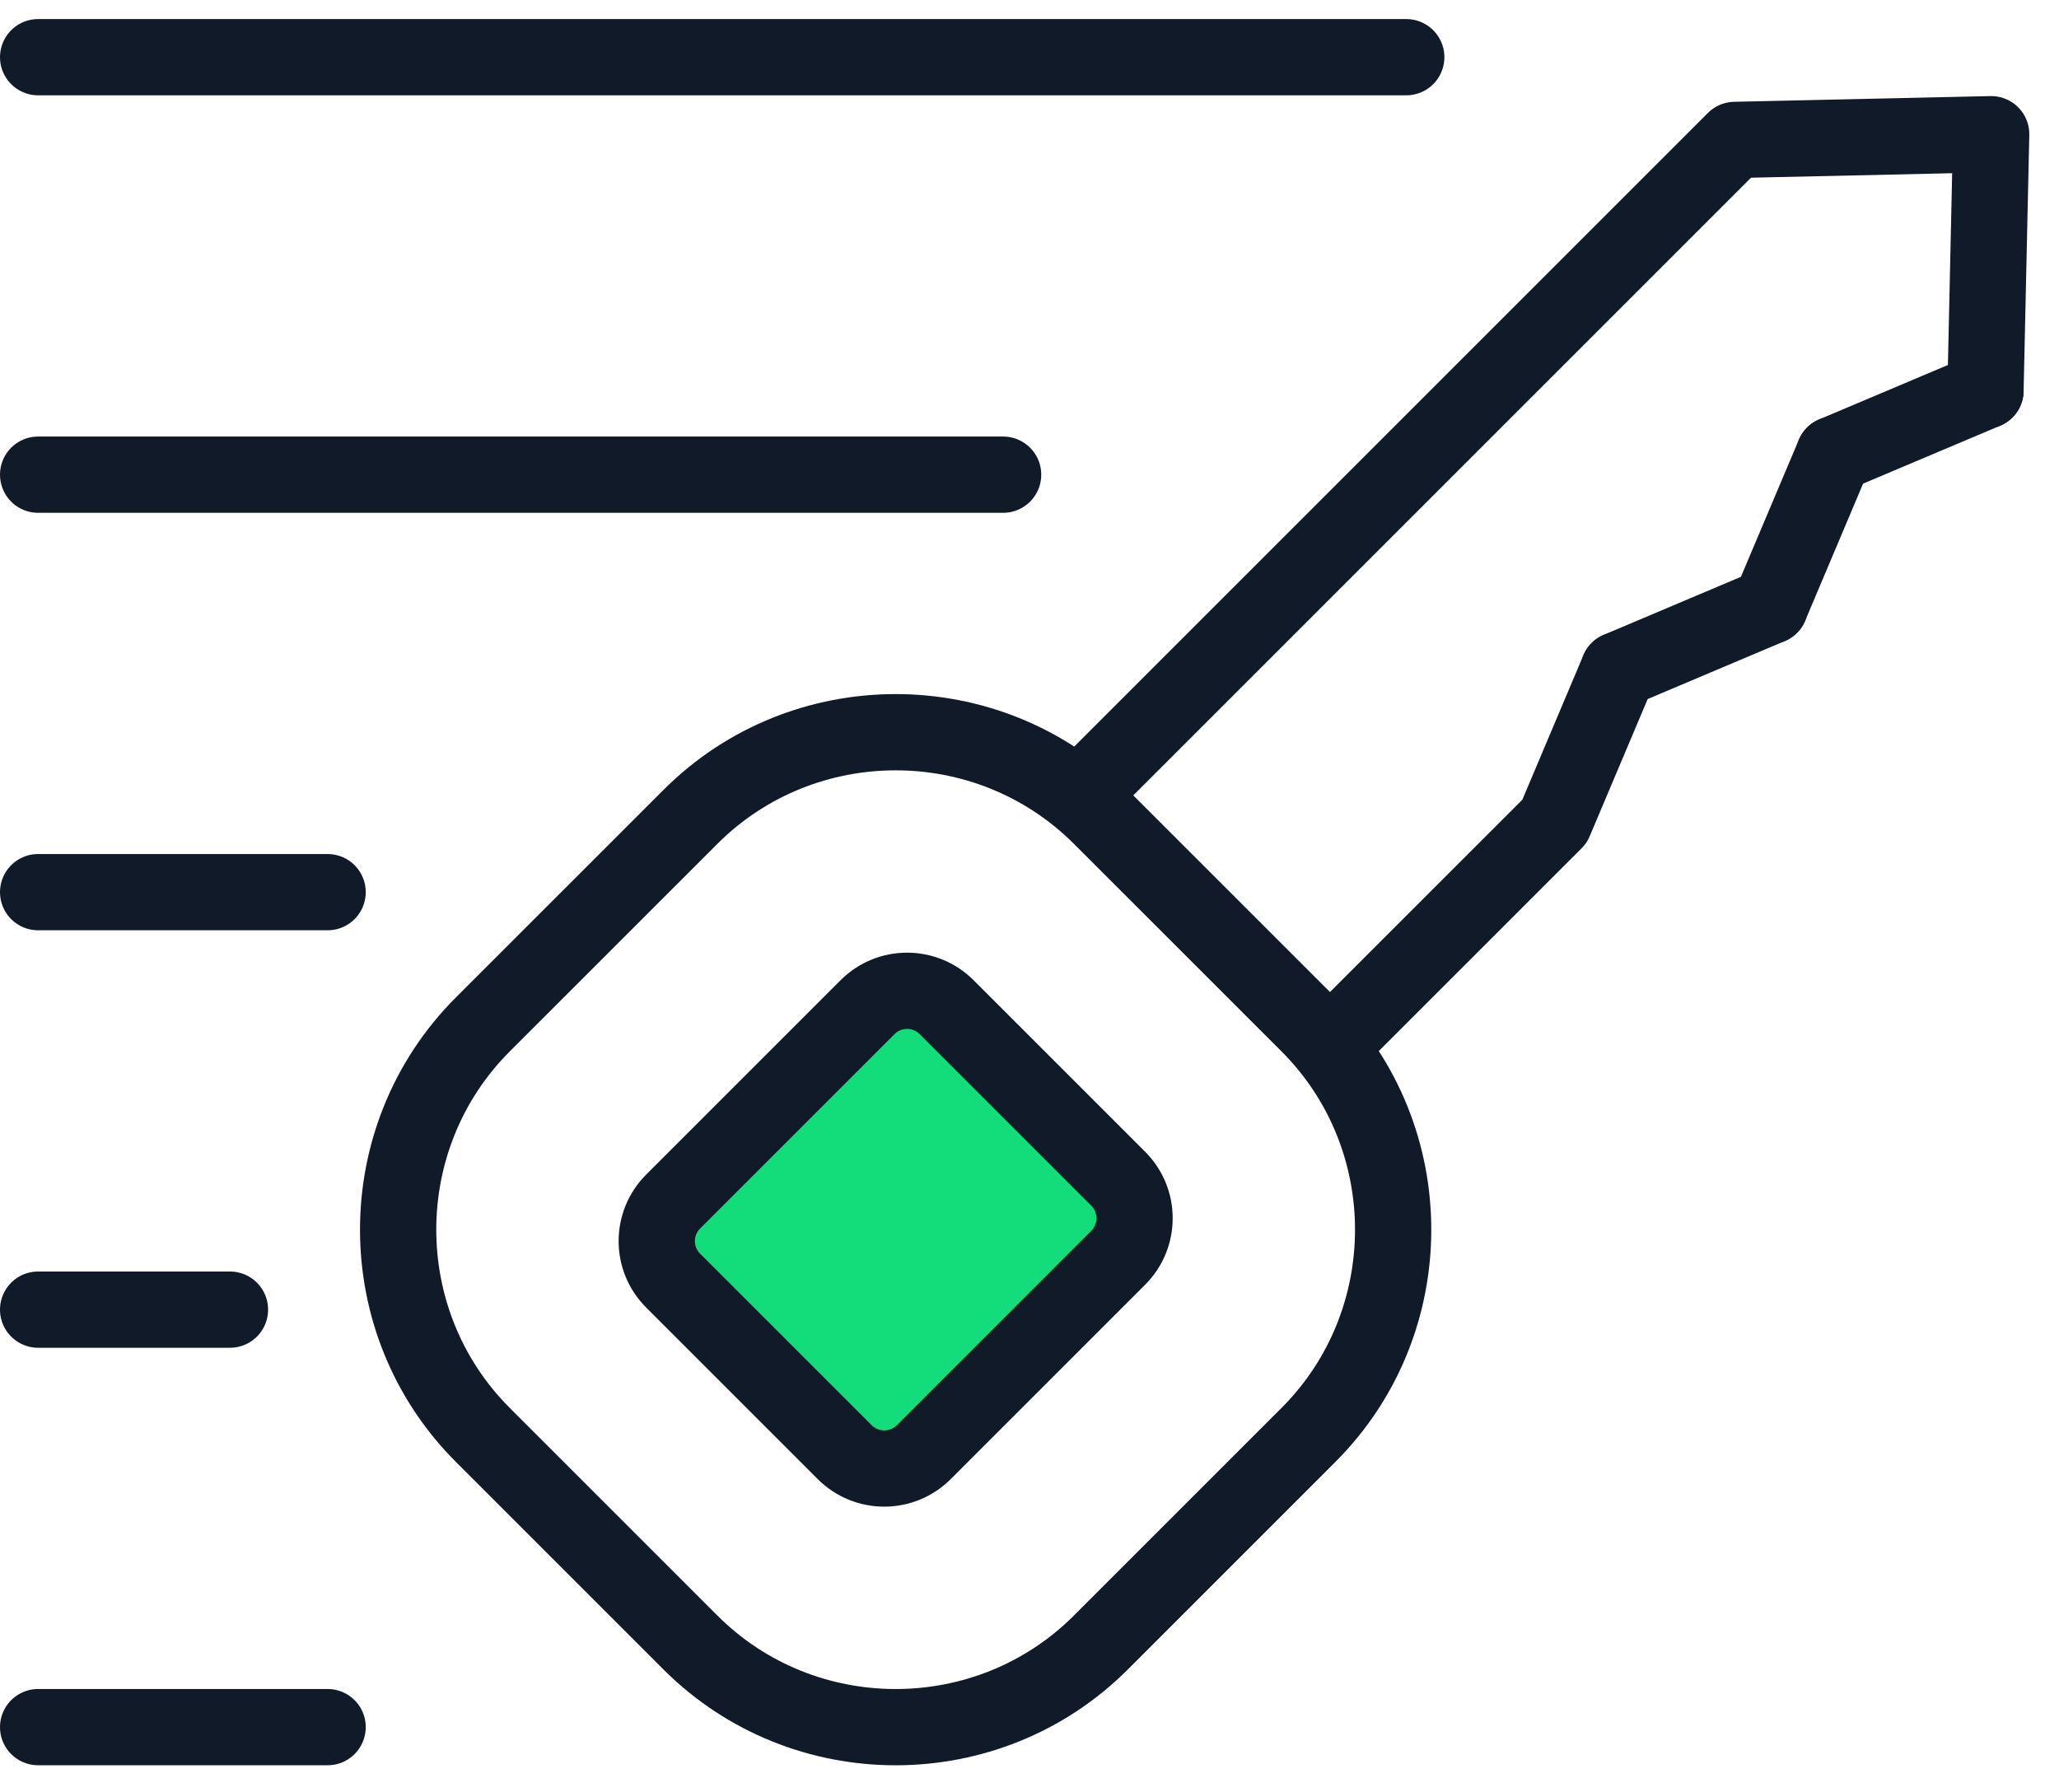
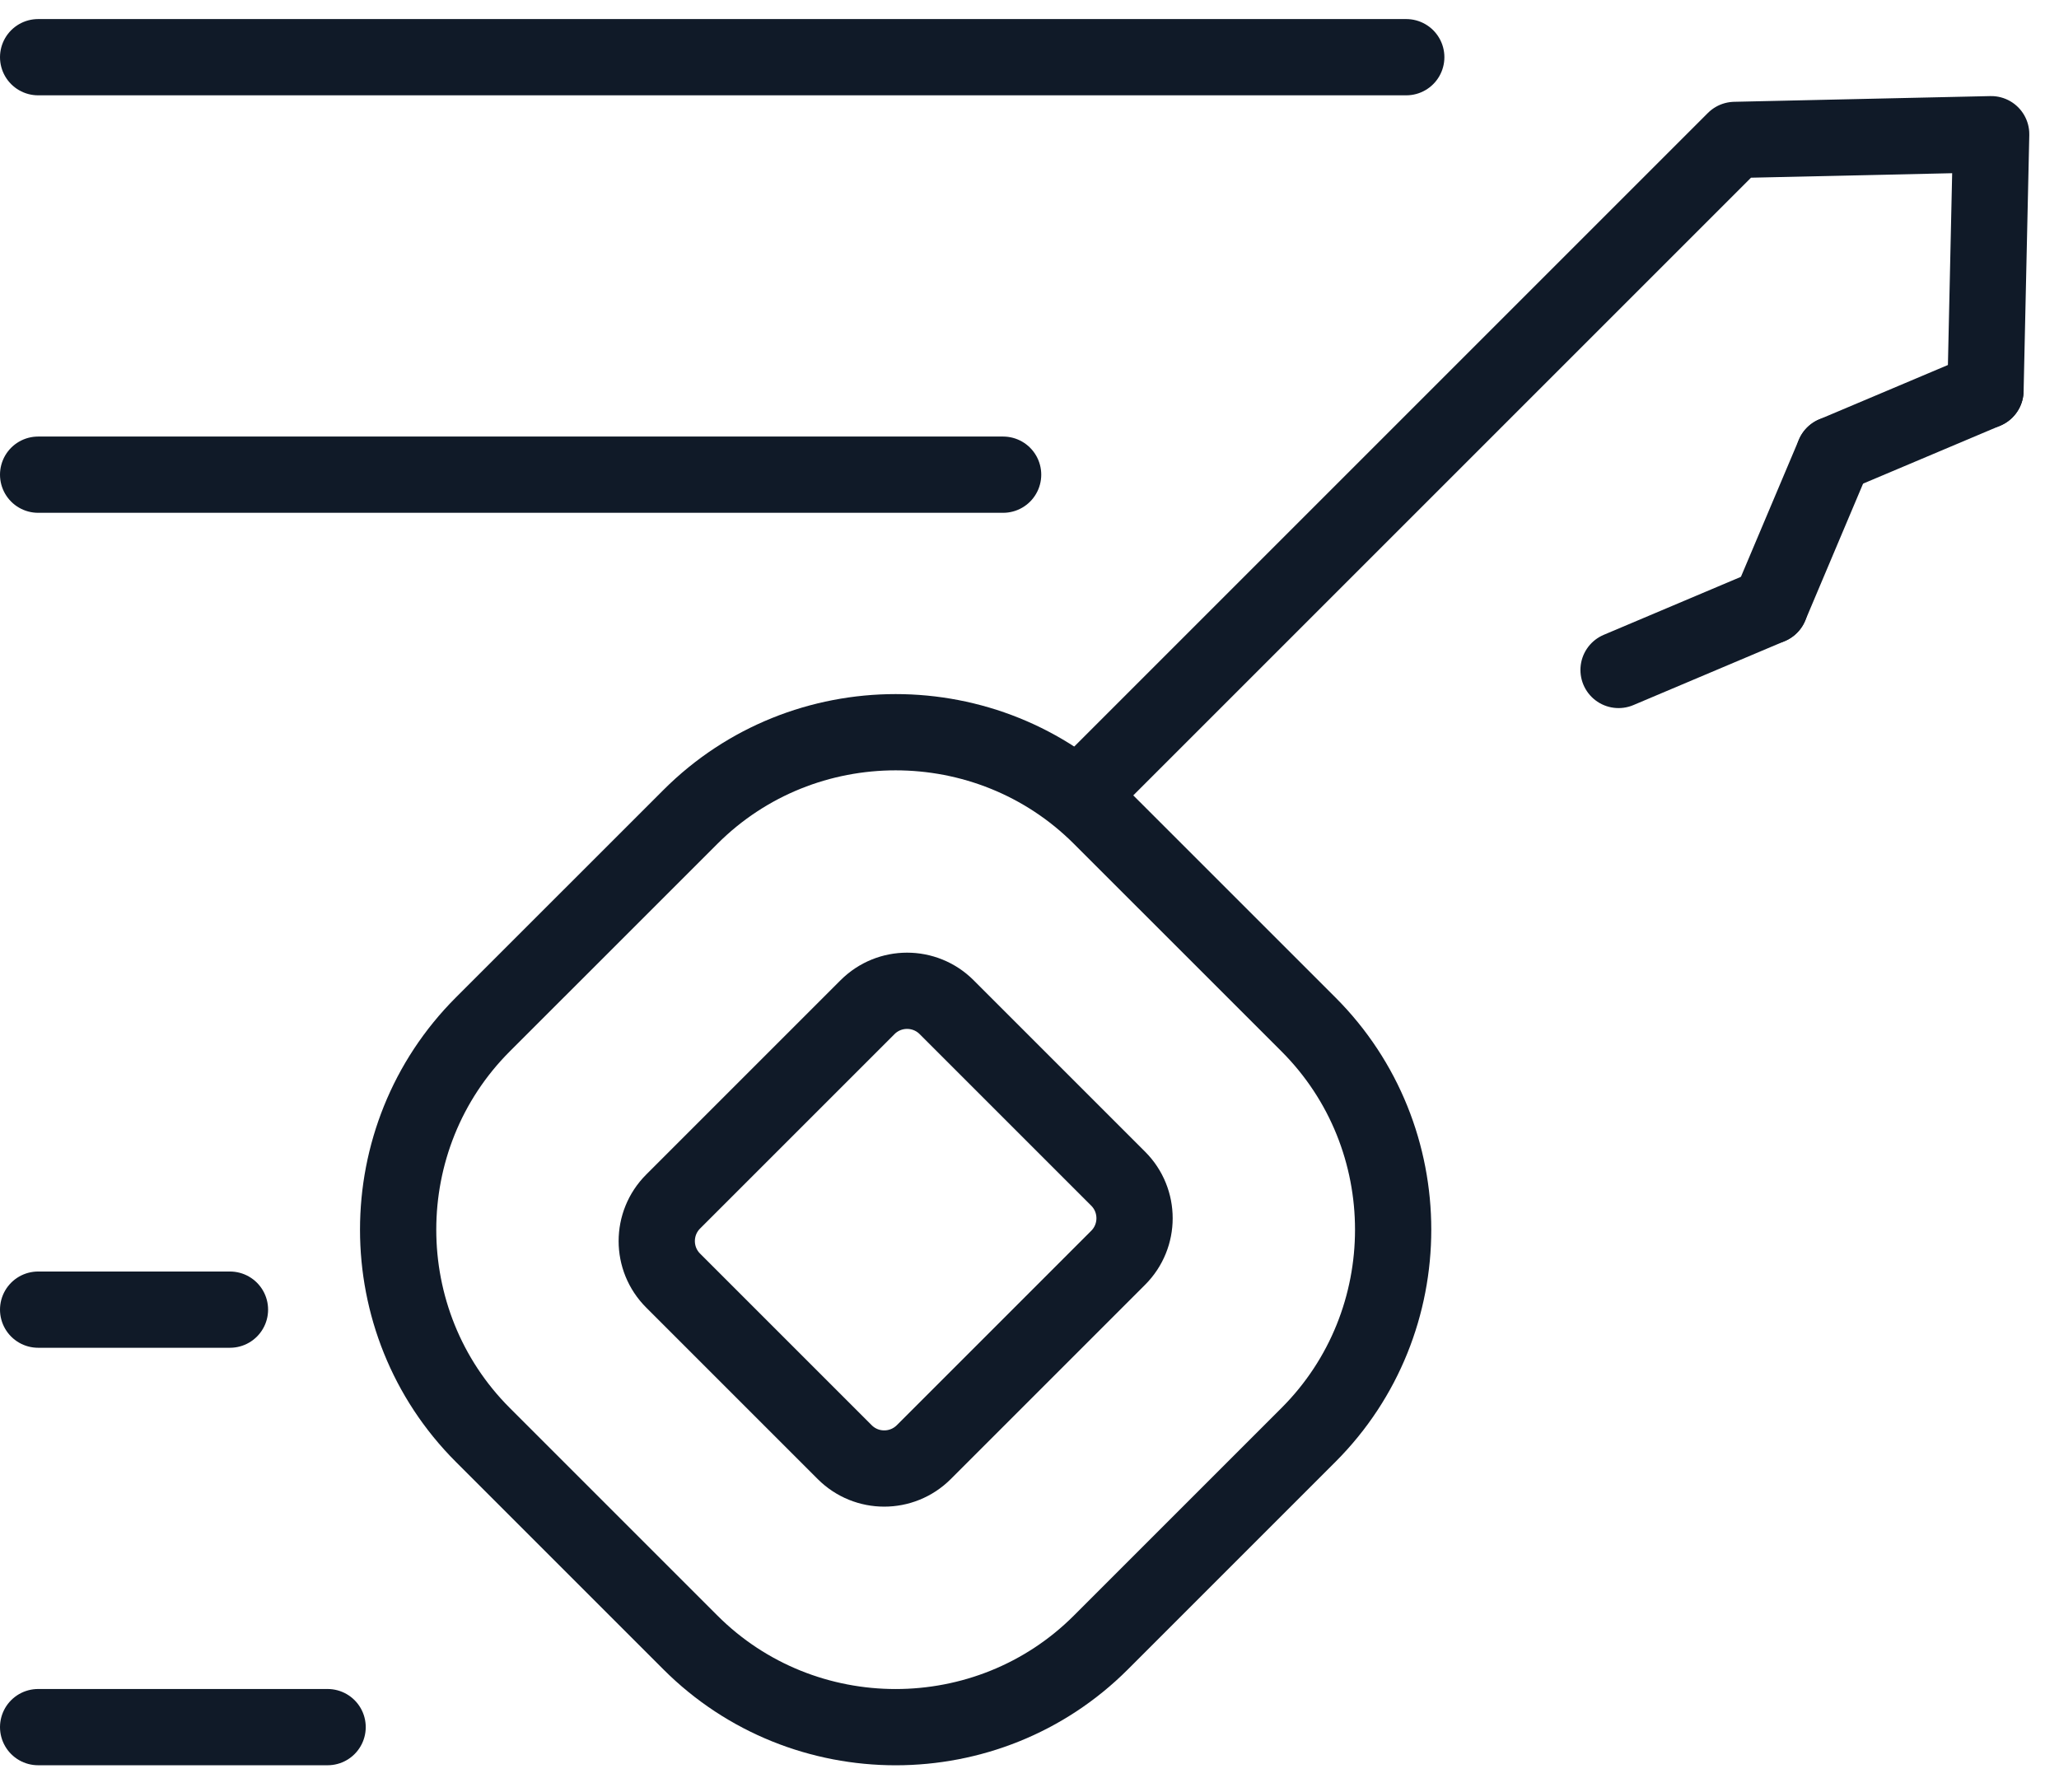
<svg xmlns="http://www.w3.org/2000/svg" width="54px" height="47px" viewBox="0 0 54 47" version="1.1">
  <title>Leasing</title>
  <g id="Design" stroke="none" stroke-width="1" fill="none" fill-rule="evenodd">
    <g id="Home" transform="translate(-1116, -4235)">
      <g id="Products" transform="translate(35.577, 2187)">
        <g id="Features" transform="translate(132.423, 138.8)">
          <g id="3" transform="translate(21, 1823.2)">
            <g id="Leasing" transform="translate(928, 87)">
              <line x1="0" y1="44.3" x2="7.592" y2="44.3" id="Stroke-1" stroke="#101A28" stroke-width="2" stroke-linecap="round" stroke-linejoin="round" />
              <line x1="0" y1="33.35" x2="5.031" y2="33.35" id="Stroke-3" stroke="#101A28" stroke-width="2" stroke-linecap="round" stroke-linejoin="round" />
-               <line x1="0" y1="22.4" x2="7.592" y2="22.4" id="Stroke-5" stroke="#101A28" stroke-width="2" stroke-linecap="round" stroke-linejoin="round" />
              <line x1="0" y1="11.45" x2="25.308" y2="11.45" id="Stroke-7" stroke="#101A28" stroke-width="2" stroke-linecap="round" stroke-linejoin="round" />
              <line x1="0" y1="0.5" x2="35.881" y2="0.5" id="Stroke-9" stroke="#101A28" stroke-width="2" stroke-linecap="round" stroke-linejoin="round" />
-               <path d="M23.227,37.088 L28.326,31.989 C28.898,31.417 28.898,30.488 28.326,29.916 L23.826,25.416 C23.253,24.844 22.326,24.844 21.753,25.416 L16.654,30.515 C16.081,31.088 16.081,32.016 16.654,32.588 L21.154,37.088 C21.726,37.66 22.654,37.66 23.227,37.088" id="Fill-11" fill="#13DC7A" />
              <path d="M27.871,42.081 L33.318,36.634 C36.277,33.674 36.277,28.831 33.318,25.871 L27.871,20.425 C24.911,17.465 20.068,17.465 17.108,20.425 L11.661,25.871 C8.702,28.831 8.702,33.675 11.661,36.634 L17.108,42.081 C20.068,45.041 24.911,45.041 27.871,42.081 Z" id="Stroke-13" stroke="#101A28" stroke-width="2" stroke-linecap="round" stroke-linejoin="round" />
              <path d="M23.227,37.088 L28.326,31.989 C28.898,31.417 28.898,30.488 28.326,29.916 L23.826,25.416 C23.253,24.844 22.326,24.844 21.753,25.416 L16.654,30.515 C16.081,31.088 16.081,32.016 16.654,32.588 L21.154,37.088 C21.726,37.66 22.654,37.66 23.227,37.088 Z" id="Stroke-15" stroke="#101A28" stroke-width="2" stroke-linecap="round" stroke-linejoin="round" />
              <polyline id="Stroke-19" stroke="#101A28" stroke-width="2" stroke-linecap="round" stroke-linejoin="round" points="27.308 19.861 44.499 2.67 51.221 2.52 51.072 9.243" />
              <line x1="51.072" y1="9.243" x2="47.1" y2="10.921" id="Stroke-21" stroke="#101A28" stroke-width="2" stroke-linecap="round" stroke-linejoin="round" />
              <line x1="45.421" y1="14.893" x2="47.099" y2="10.921" id="Stroke-23" stroke="#101A28" stroke-width="2" stroke-linecap="round" stroke-linejoin="round" />
              <line x1="45.421" y1="14.893" x2="41.449" y2="16.572" id="Stroke-25" stroke="#101A28" stroke-width="2" stroke-linecap="round" stroke-linejoin="round" />
-               <polyline id="Stroke-27" stroke="#101A28" stroke-width="2" stroke-linecap="round" stroke-linejoin="round" points="41.449 16.572 39.771 20.544 33.881 26.433" />
            </g>
          </g>
        </g>
      </g>
    </g>
  </g>
</svg>